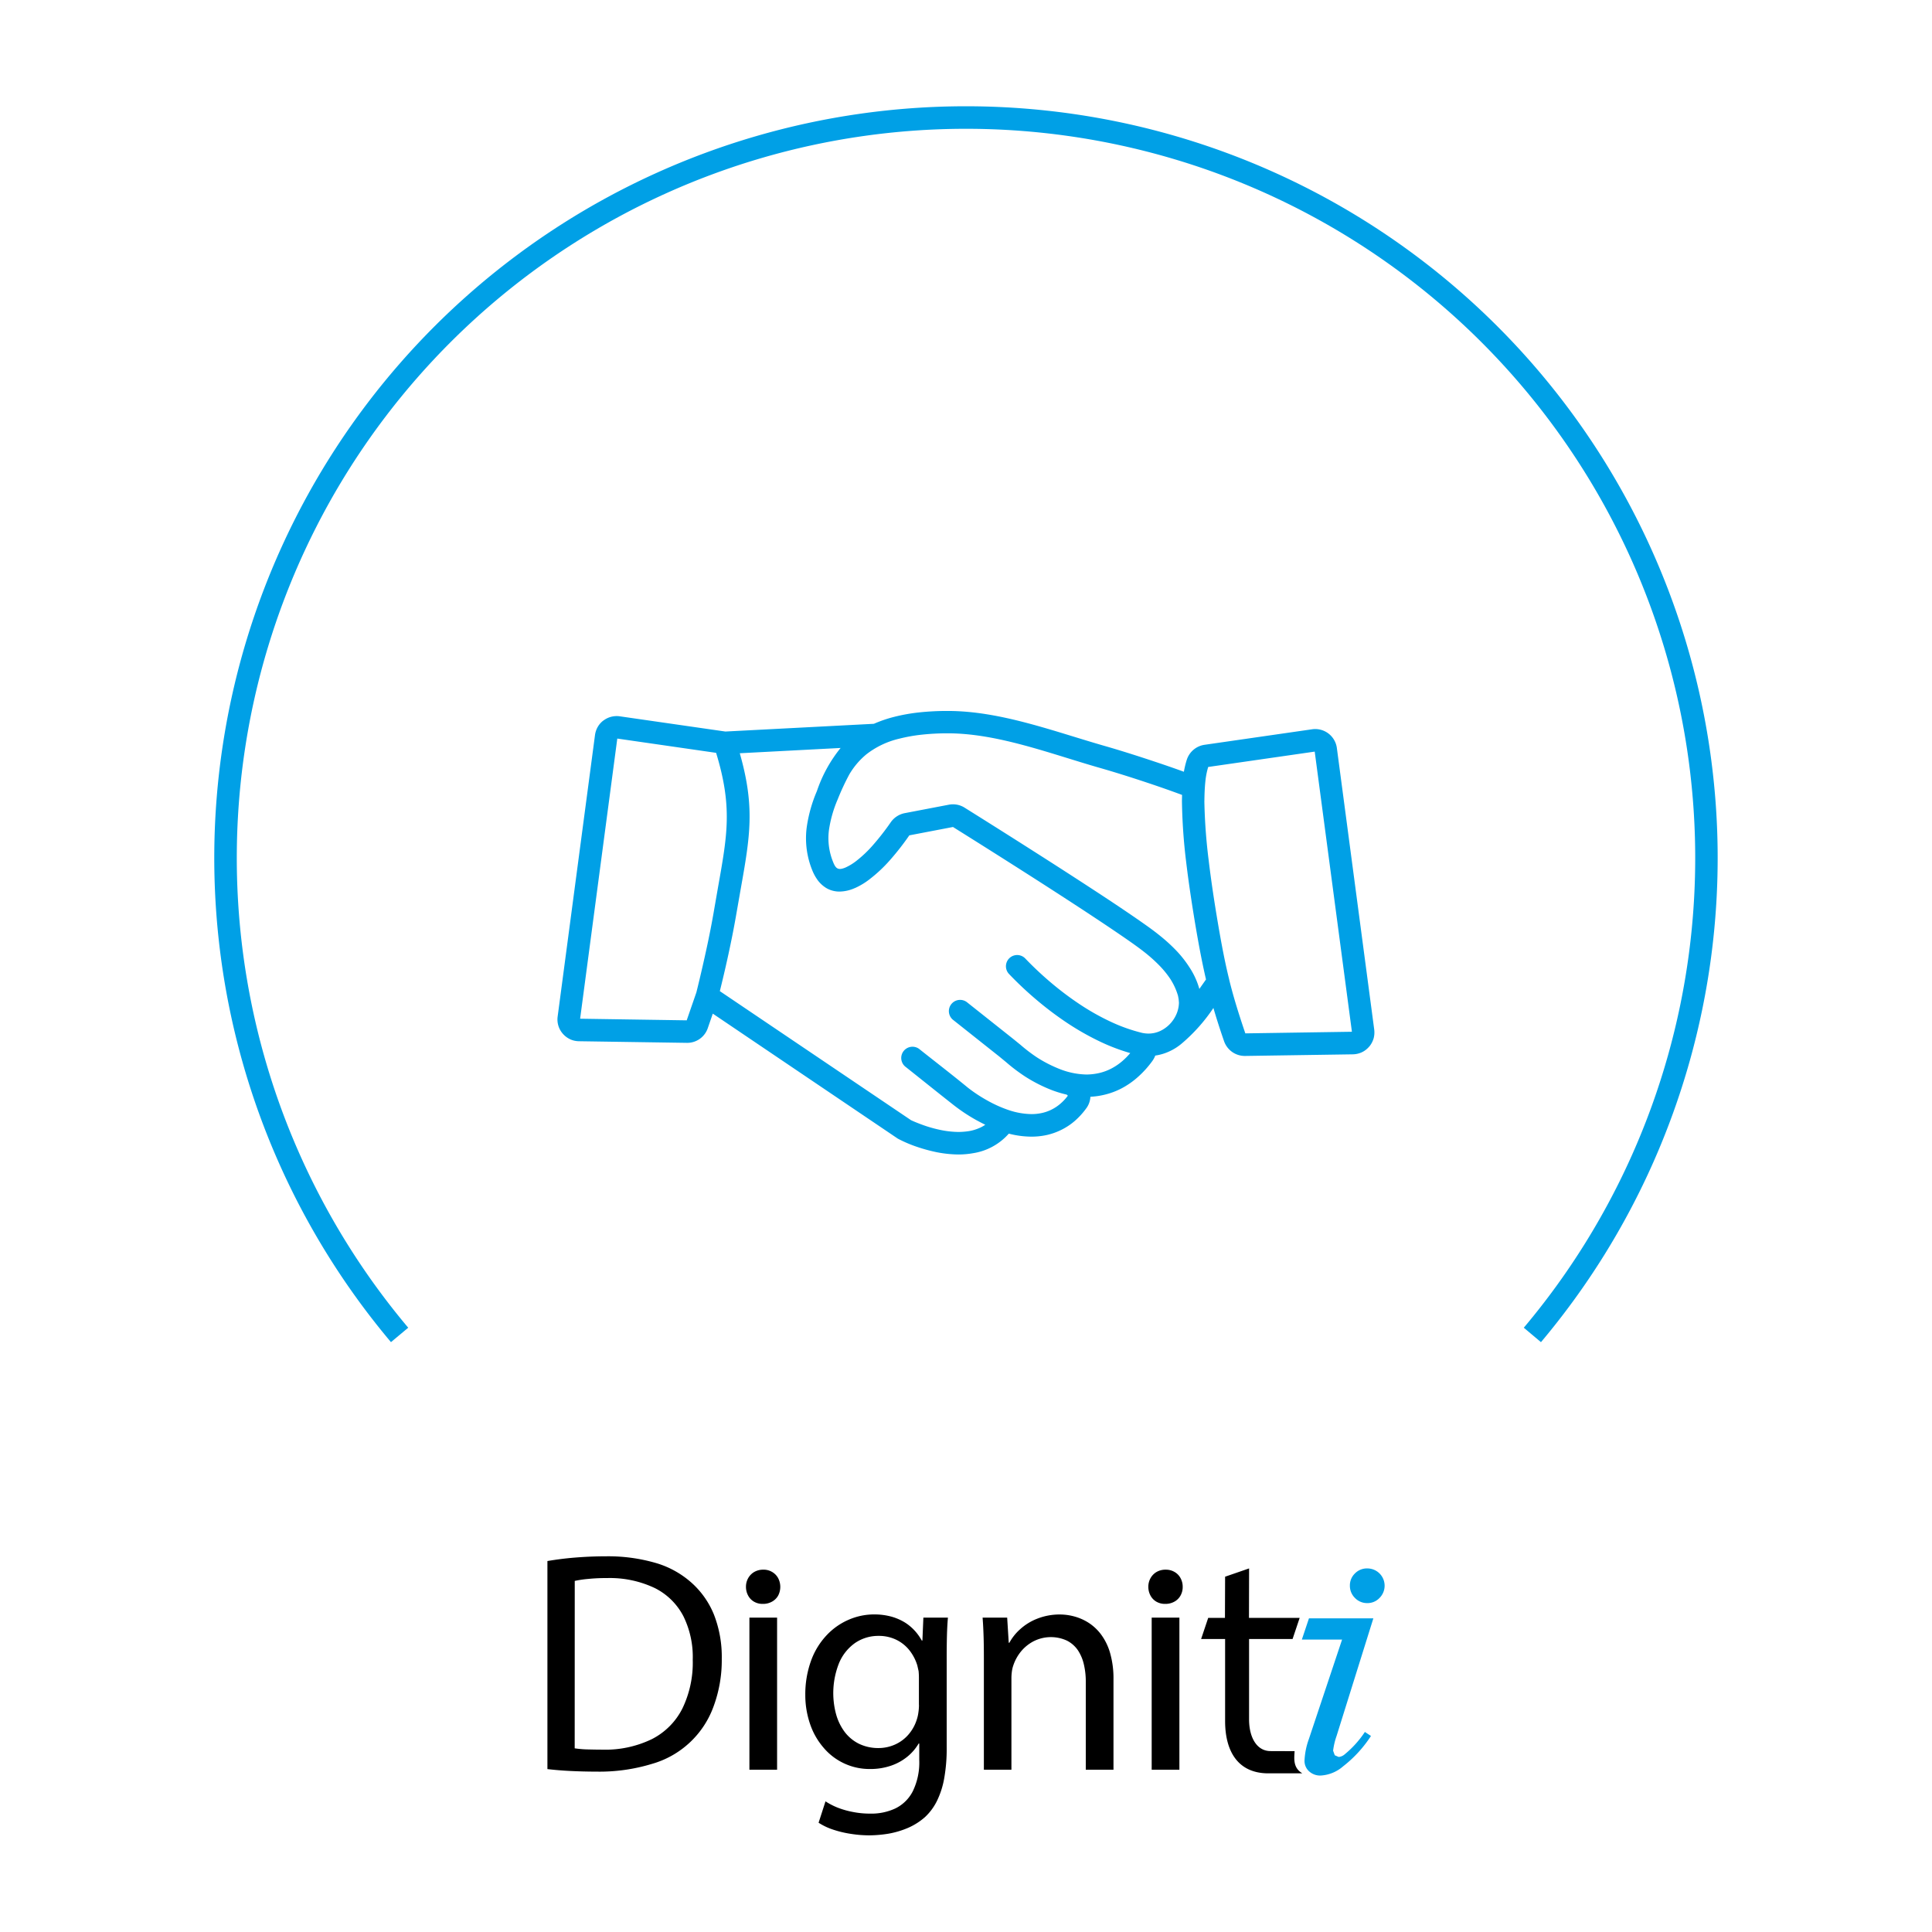
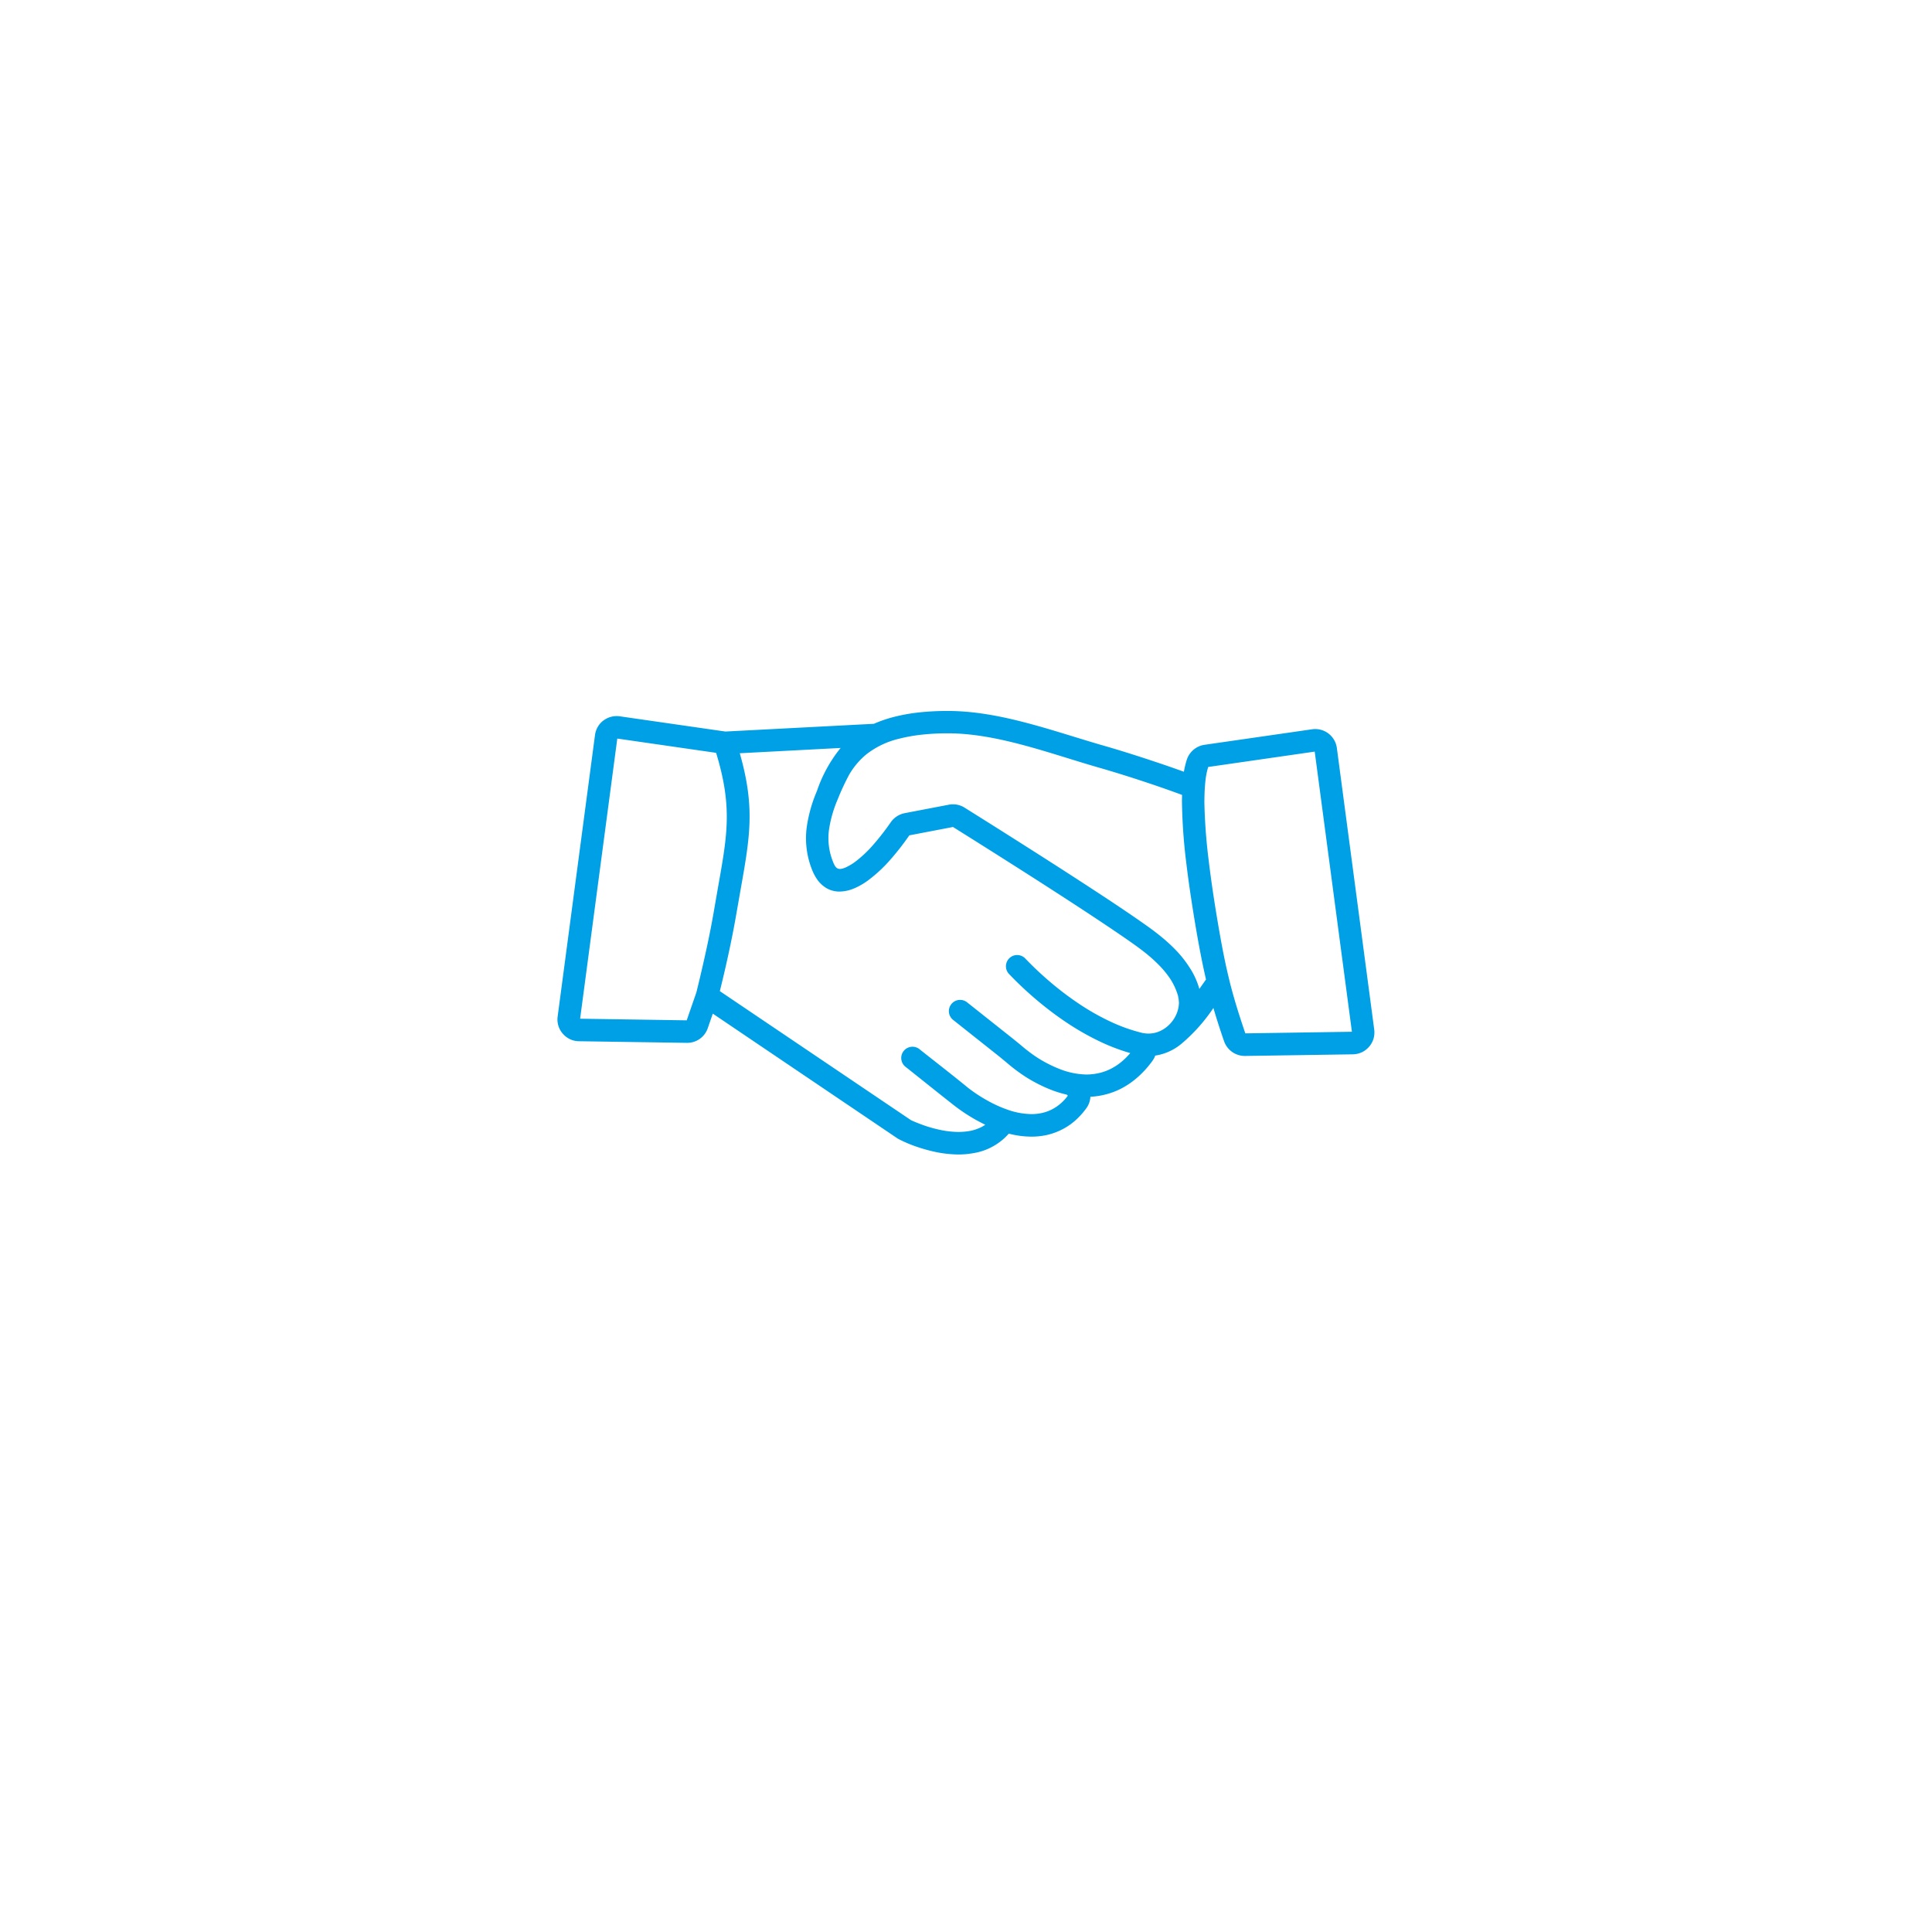
<svg xmlns="http://www.w3.org/2000/svg" width="180" height="180" viewBox="0 0 180 180">
  <defs>
    <style>.a{fill:#fff;opacity:0;}.b,.d{fill:#00a0e6;}.c,.d{fill-rule:evenodd;}</style>
  </defs>
  <g transform="translate(-2845 -2599)">
    <rect class="a" width="180" height="180" transform="translate(2845 2599)" />
    <g transform="translate(334 139)">
      <g transform="translate(1960.999 2069.11)">
        <path class="b" d="M610.134,425.036a7.041,7.041,0,0,0-1.537,1.823,22.281,22.281,0,0,0-1.085,2.33,11.334,11.334,0,0,0-.816,2.863,5.86,5.86,0,0,0,.379,2.952c.249.647.477.818,1.15.541l.073-.034a4.845,4.845,0,0,0,.979-.611,11.048,11.048,0,0,0,1.517-1.445,23.356,23.356,0,0,0,1.671-2.146,2.069,2.069,0,0,1,1.293-.835l4.111-.787a2.03,2.03,0,0,1,1.467.277c.011.008,2.992,1.866,6.579,4.154,1.929,1.227,3.915,2.51,5.552,3.58,1.8,1.176,3.46,2.291,4.711,3.176.449.316.925.664,1.408,1.059a15.4,15.4,0,0,1,1.441,1.316,10.181,10.181,0,0,1,1.248,1.577l.039.059a7.191,7.191,0,0,1,.892,1.966l.62-.882c-.345-1.49-.642-3.034-.97-4.958-.311-1.857-.631-3.916-.872-5.933a52.334,52.334,0,0,1-.4-5.728v-.022l.011-.552c-.97-.361-2.1-.759-3.23-1.134-1.556-.521-3.183-1.028-4.447-1.389-4.546-1.3-9.492-3.218-14.155-3.216a22.122,22.122,0,0,0-2.423.126,15.128,15.128,0,0,0-2.067.367,7.921,7.921,0,0,0-3.135,1.5Zm29.48,26.859a4.953,4.953,0,0,1-1.223.784l-.056.025a4.648,4.648,0,0,1-1.237.356,1.959,1.959,0,0,1-.191.384l-.065.1a9.206,9.206,0,0,1-1.337,1.49,7.563,7.563,0,0,1-1.562,1.09,6.857,6.857,0,0,1-1.579.585,7.1,7.1,0,0,1-1.31.19,1.962,1.962,0,0,1-.334,1.006l-.121.165a6.859,6.859,0,0,1-1.023,1.1,5.851,5.851,0,0,1-1.309.849,6,6,0,0,1-1.315.451,6.606,6.606,0,0,1-1.413.143,8.482,8.482,0,0,1-2.086-.28,5.564,5.564,0,0,1-3.329,1.823,7.8,7.8,0,0,1-1.36.12,10.951,10.951,0,0,1-2.047-.216,15.147,15.147,0,0,1-1.682-.451,12.156,12.156,0,0,1-1.921-.809l-17.24-11.647-.466,1.35a2.022,2.022,0,0,1-1.927,1.372l-10.067-.151a2.053,2.053,0,0,1-.83-.182l-.008-.006a2.062,2.062,0,0,1-.676-.513,2.01,2.01,0,0,1-.48-1.6l3.48-26.226a2.062,2.062,0,0,1,.255-.756,2,2,0,0,1,.53-.6l.008,0a2.007,2.007,0,0,1,.724-.347,2.109,2.109,0,0,1,.737-.05l9.893,1.426,13.836-.72a11.971,11.971,0,0,1,1.859-.639,16.811,16.811,0,0,1,2.361-.423,24.22,24.22,0,0,1,2.653-.134c4.944-.006,9.96,1.927,14.73,3.289,1.222.35,2.874.868,4.534,1.423.965.319,1.907.647,2.745.952a8.578,8.578,0,0,1,.258-1.081l.017-.05a2.044,2.044,0,0,1,1.649-1.381l10.039-1.448a2.034,2.034,0,0,1,2.288,1.737l3.483,26.249a2.173,2.173,0,0,1-.064.843l-.006.008a2.062,2.062,0,0,1-.379.709l-.028.028a2.033,2.033,0,0,1-.684.524,2.125,2.125,0,0,1-.827.188l-10.045.151a2.045,2.045,0,0,1-1.2-.37,2.069,2.069,0,0,1-.757-1c-.39-1.129-.712-2.134-.993-3.1a16.008,16.008,0,0,1-2.9,3.269l-.008.005Zm2.058-22.563a51.416,51.416,0,0,0,.4,5.512c.236,1.983.547,4.008.855,5.829.356,2.092.667,3.717,1.057,5.294l.006.039c.378,1.532.844,3.059,1.5,4.986l9.93-.151-3.466-26.1-9.924,1.431a7.083,7.083,0,0,0-.264,1.35c-.062.6-.084,1.21-.09,1.812ZM607.8,424.4l-9.411.493c1.439,5.042.953,7.767.073,12.722l-.384,2.193c-.213,1.244-.468,2.527-.721,3.689l-.008.042c-.311,1.44-.622,2.734-.819,3.518l17.807,12.019c.07.034.277.132.6.258.23.092.494.19.757.28a12.35,12.35,0,0,0,1.444.387,8.658,8.658,0,0,0,1.641.176,6.648,6.648,0,0,0,.993-.084,4.032,4.032,0,0,0,.936-.283l.053-.022a3,3,0,0,0,.5-.283c-.253-.123-.493-.247-.718-.37l-.056-.028a16.3,16.3,0,0,1-2.148-1.415c-1.495-1.174-2.981-2.372-4.47-3.555a1.048,1.048,0,1,1,1.3-1.641c1.483,1.179,3.011,2.353,4.472,3.555a13.848,13.848,0,0,0,1.851,1.218l.056.031a11.729,11.729,0,0,0,1.856.826,6.927,6.927,0,0,0,2.159.387,4.46,4.46,0,0,0,.959-.1,3.809,3.809,0,0,0,.855-.291l.011-.006a3.93,3.93,0,0,0,.849-.552,4.482,4.482,0,0,0,.718-.767l-.076-.07-.028-.028a10.565,10.565,0,0,1-1.374-.415,13.9,13.9,0,0,1-2.512-1.277,16.192,16.192,0,0,1-1.758-1.33l-.65-.535-4.254-3.375a1.047,1.047,0,1,1,1.3-1.639l4.251,3.373.7.569a15.083,15.083,0,0,0,1.539,1.171,12.148,12.148,0,0,0,2.126,1.084,7.143,7.143,0,0,0,2.476.5,5.536,5.536,0,0,0,1.2-.143,4.774,4.774,0,0,0,1.108-.412,5.382,5.382,0,0,0,1.127-.784,6.5,6.5,0,0,0,.637-.658,18.2,18.2,0,0,1-2.619-.978,24.924,24.924,0,0,1-3.315-1.868,31.167,31.167,0,0,1-2.782-2.1,32.448,32.448,0,0,1-2.591-2.437,1.046,1.046,0,0,1,1.517-1.44,31.185,31.185,0,0,0,2.426,2.277,29.018,29.018,0,0,0,2.585,1.95,22.141,22.141,0,0,0,3.034,1.711,15.662,15.662,0,0,0,2.863,1.006,3.087,3.087,0,0,0,.58.062,2.581,2.581,0,0,0,1.04-.218l.045-.02a3.017,3.017,0,0,0,.9-.642,3.093,3.093,0,0,0,.631-.955l.017-.039a2.844,2.844,0,0,0,.207-1.006l-.028-.322-.059-.319a5.886,5.886,0,0,0-.662-1.479l-.039-.064a8.78,8.78,0,0,0-1-1.241,14.2,14.2,0,0,0-1.242-1.134c-.426-.344-.872-.669-1.293-.969-1.195-.846-2.849-1.95-4.649-3.134-1.966-1.286-3.867-2.51-5.533-3.571-3.387-2.16-6.228-3.933-6.548-4.134l-4.069.779a24.378,24.378,0,0,1-1.812,2.319,13.309,13.309,0,0,1-1.8,1.7,6.642,6.642,0,0,1-1.419.877l-.09.036a3.569,3.569,0,0,1-1.374.305,2.392,2.392,0,0,1-.667-.087,2.335,2.335,0,0,1-.592-.252l-.093-.062a2.886,2.886,0,0,1-.69-.661l-.053-.078a4.2,4.2,0,0,1-.452-.846,7.923,7.923,0,0,1-.519-3.978,13.281,13.281,0,0,1,.953-3.4,12.884,12.884,0,0,1,2.21-4.017Zm-11.606.457-9.217-1.331-3.463,26.1,9.93.151.9-2.6c.036-.143.468-1.86.948-4.081l.008-.034c.25-1.154.5-2.415.7-3.6l.384-2.207c.861-4.835,1.318-7.412-.2-12.4Z" transform="translate(20.536 36.175)" />
-         <path class="b" d="M586.428,515.935a70.034,70.034,0,1,1,107.141,0l-1.6-1.345a67.939,67.939,0,1,0-103.935,0l-1.609,1.345Z" transform="translate(0 0)" />
      </g>
      <g transform="translate(1981 2188.111)">
-         <path class="c" d="M581,436.712c.638.074,1.346.135,2.105.173s1.607.063,2.526.063a16.717,16.717,0,0,0,5.122-.726,8.6,8.6,0,0,0,5.755-5.424,12.361,12.361,0,0,0,.737-4.364,10.8,10.8,0,0,0-.737-4.138,8.008,8.008,0,0,0-2.078-2.946,8.629,8.629,0,0,0-3.272-1.825,15.886,15.886,0,0,0-4.731-.638c-1.013,0-1.979.047-2.89.121s-1.753.187-2.535.319v19.383Zm69.617-1.673c-.963,0-1.91,0-2.279-.006-1.255-.022-1.949-1.272-1.965-2.9,0-2.589,0-4.954,0-7.543h4.054l.66-1.967h-4.723l.011-4.608-2.235.772-.014,3.836h-1.56l-.66,1.967h2.235l0,7.65c0,2.63,1.057,4.77,3.842,4.864h3.349c-.884-.522-.754-1.39-.716-2.061Zm-67.066-15.861a9.927,9.927,0,0,1,1.249-.184,16.268,16.268,0,0,1,1.739-.08,9.751,9.751,0,0,1,4.48.937,6.039,6.039,0,0,1,2.658,2.63,8.584,8.584,0,0,1,.864,4.045,9.8,9.8,0,0,1-.963,4.537,6.461,6.461,0,0,1-2.832,2.85,9.938,9.938,0,0,1-4.621.987c-.5,0-.977-.011-1.423-.022s-.831-.055-1.159-.1l.005-15.6ZM602.4,422.6h-2.579v14.171H602.4V422.6Zm-1.291-4.468a1.652,1.652,0,0,0-.85.22,1.545,1.545,0,0,0-.559.58,1.631,1.631,0,0,0-.2.808,1.7,1.7,0,0,0,.2.8,1.437,1.437,0,0,0,.537.566,1.565,1.565,0,0,0,.82.214,1.71,1.71,0,0,0,.878-.214,1.457,1.457,0,0,0,.567-.566,1.758,1.758,0,0,0-.005-1.621,1.477,1.477,0,0,0-.559-.574,1.549,1.549,0,0,0-.82-.214Zm17.091,8.334q0-1.265.025-2.2t.091-1.668l-2.287,0-.091,2.138h-.058a4.782,4.782,0,0,0-.616-.874,4.5,4.5,0,0,0-.914-.783,4.982,4.982,0,0,0-1.258-.561,6.057,6.057,0,0,0-1.643-.217,5.935,5.935,0,0,0-2.392.5,6.154,6.154,0,0,0-2.05,1.448,6.842,6.842,0,0,0-1.437,2.349,9.176,9.176,0,0,0-.542,3.2,8.29,8.29,0,0,0,.451,2.731,6.6,6.6,0,0,0,1.252,2.19,5.6,5.6,0,0,0,4.34,1.984,5.879,5.879,0,0,0,1.979-.322,4.9,4.9,0,0,0,1.513-.849,4.516,4.516,0,0,0,1.024-1.2h.058v1.55a6.1,6.1,0,0,1-.6,2.888,3.583,3.583,0,0,1-1.613,1.6,5.267,5.267,0,0,1-2.359.489,8.1,8.1,0,0,1-1.654-.162,8.008,8.008,0,0,1-1.409-.407,6.456,6.456,0,0,1-1.1-.574l-.644,1.992a5.775,5.775,0,0,0,1.354.643,9.834,9.834,0,0,0,1.643.393,11.1,11.1,0,0,0,1.726.14,11.578,11.578,0,0,0,1.827-.162,8.257,8.257,0,0,0,1.786-.536,5.99,5.99,0,0,0,1.574-1,5.185,5.185,0,0,0,1.123-1.52,7.9,7.9,0,0,0,.674-2.116,15.7,15.7,0,0,0,.228-2.866v-8.219Zm-2.582,4.27a4.682,4.682,0,0,1-.052.693,3.542,3.542,0,0,1-.157.687,3.916,3.916,0,0,1-.8,1.412,3.569,3.569,0,0,1-1.247.907,3.765,3.765,0,0,1-1.53.316,4.115,4.115,0,0,1-1.819-.407,3.769,3.769,0,0,1-1.316-1.094,4.983,4.983,0,0,1-.793-1.621,7.532,7.532,0,0,1,.278-4.817,4.32,4.32,0,0,1,1.486-1.852,3.822,3.822,0,0,1,2.191-.659,3.694,3.694,0,0,1,1.676.376,3.535,3.535,0,0,1,1.211.987,4.284,4.284,0,0,1,.718,1.39l.119.525c.019.192.03.4.03.616v2.542Zm6.033,6.034h2.581v-8.518a4.826,4.826,0,0,1,.044-.643,2.854,2.854,0,0,1,.132-.558,4.108,4.108,0,0,1,.735-1.322,3.783,3.783,0,0,1,1.195-.948,3.566,3.566,0,0,1,3.077-.033,2.757,2.757,0,0,1,1.016.9,4.028,4.028,0,0,1,.556,1.333,6.945,6.945,0,0,1,.173,1.621v8.166h2.581v-8.43a8.645,8.645,0,0,0-.33-2.492,5.363,5.363,0,0,0-.864-1.726,4.5,4.5,0,0,0-1.2-1.088,4.83,4.83,0,0,0-1.338-.563,5.115,5.115,0,0,0-1.277-.162,5.674,5.674,0,0,0-2.1.393,5.134,5.134,0,0,0-1.582.975,4.684,4.684,0,0,0-1.01,1.267h-.058l-.146-2.344h-2.29c.047.583.074,1.179.094,1.8s.025,1.3.025,2.039v10.332ZM639.884,422.6H637.3v14.171h2.582V422.6Zm-1.288-4.468a1.663,1.663,0,0,0-.853.22,1.54,1.54,0,0,0-.556.58,1.631,1.631,0,0,0-.2.808,1.7,1.7,0,0,0,.2.8,1.436,1.436,0,0,0,.537.566,1.575,1.575,0,0,0,.823.214,1.71,1.71,0,0,0,.878-.214,1.449,1.449,0,0,0,.564-.566,1.62,1.62,0,0,0,.2-.8,1.665,1.665,0,0,0-.2-.819,1.432,1.432,0,0,0-.556-.574,1.567,1.567,0,0,0-.823-.214Z" transform="translate(0 0)" />
-         <path class="d" d="M606.539,423.923h3.754l-3.1,9.284a6.742,6.742,0,0,0-.4,1.985,1.3,1.3,0,0,0,.418,1,1.527,1.527,0,0,0,1.082.4,3.477,3.477,0,0,0,2.1-.861,11.544,11.544,0,0,0,2.591-2.826l-.567-.374a9.435,9.435,0,0,1-1.863,2.07,1,1,0,0,1-.578.26l-.365-.158-.155-.426a6.509,6.509,0,0,1,.324-1.373l3.427-10.959h-6l-.664,1.982Zm6.1-6.627a1.609,1.609,0,0,1,1.138,2.754,1.533,1.533,0,0,1-1.138.476,1.559,1.559,0,0,1-1.143-.476,1.574,1.574,0,0,1-.476-1.138,1.545,1.545,0,0,1,.47-1.149,1.566,1.566,0,0,1,1.149-.468Z" transform="translate(44.746 0.72)" />
-       </g>
+         </g>
    </g>
  </g>
</svg>